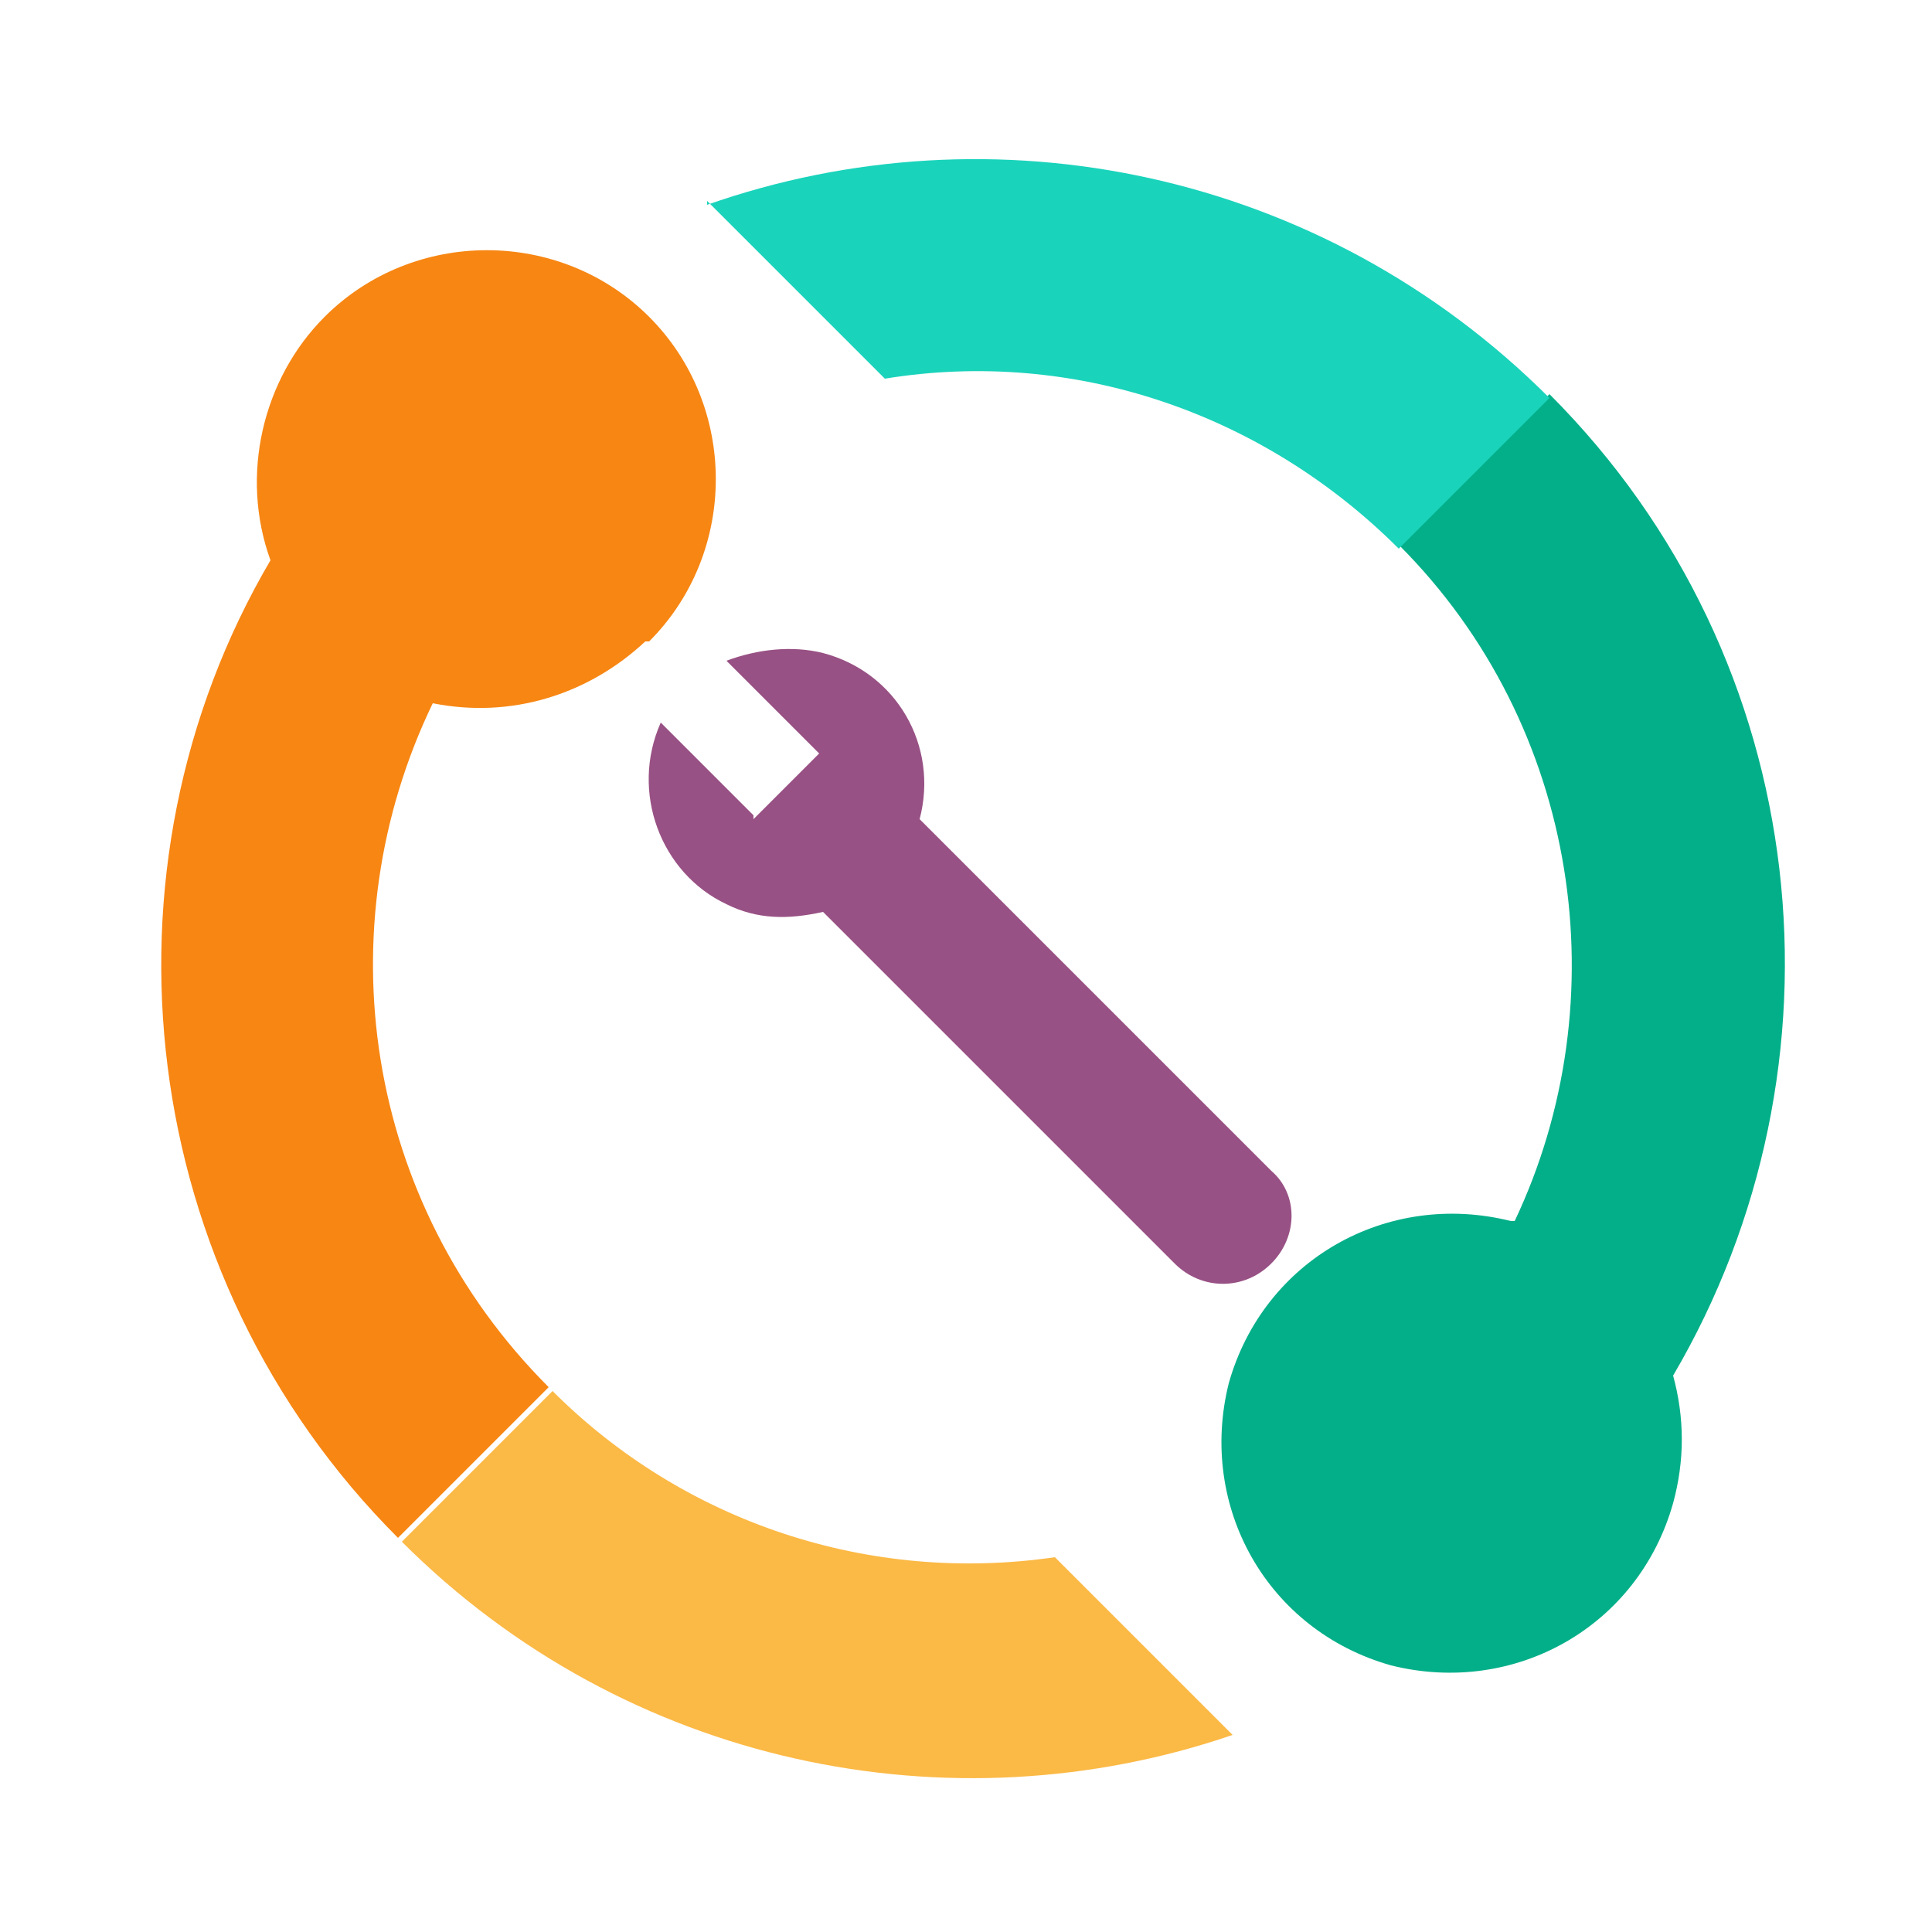
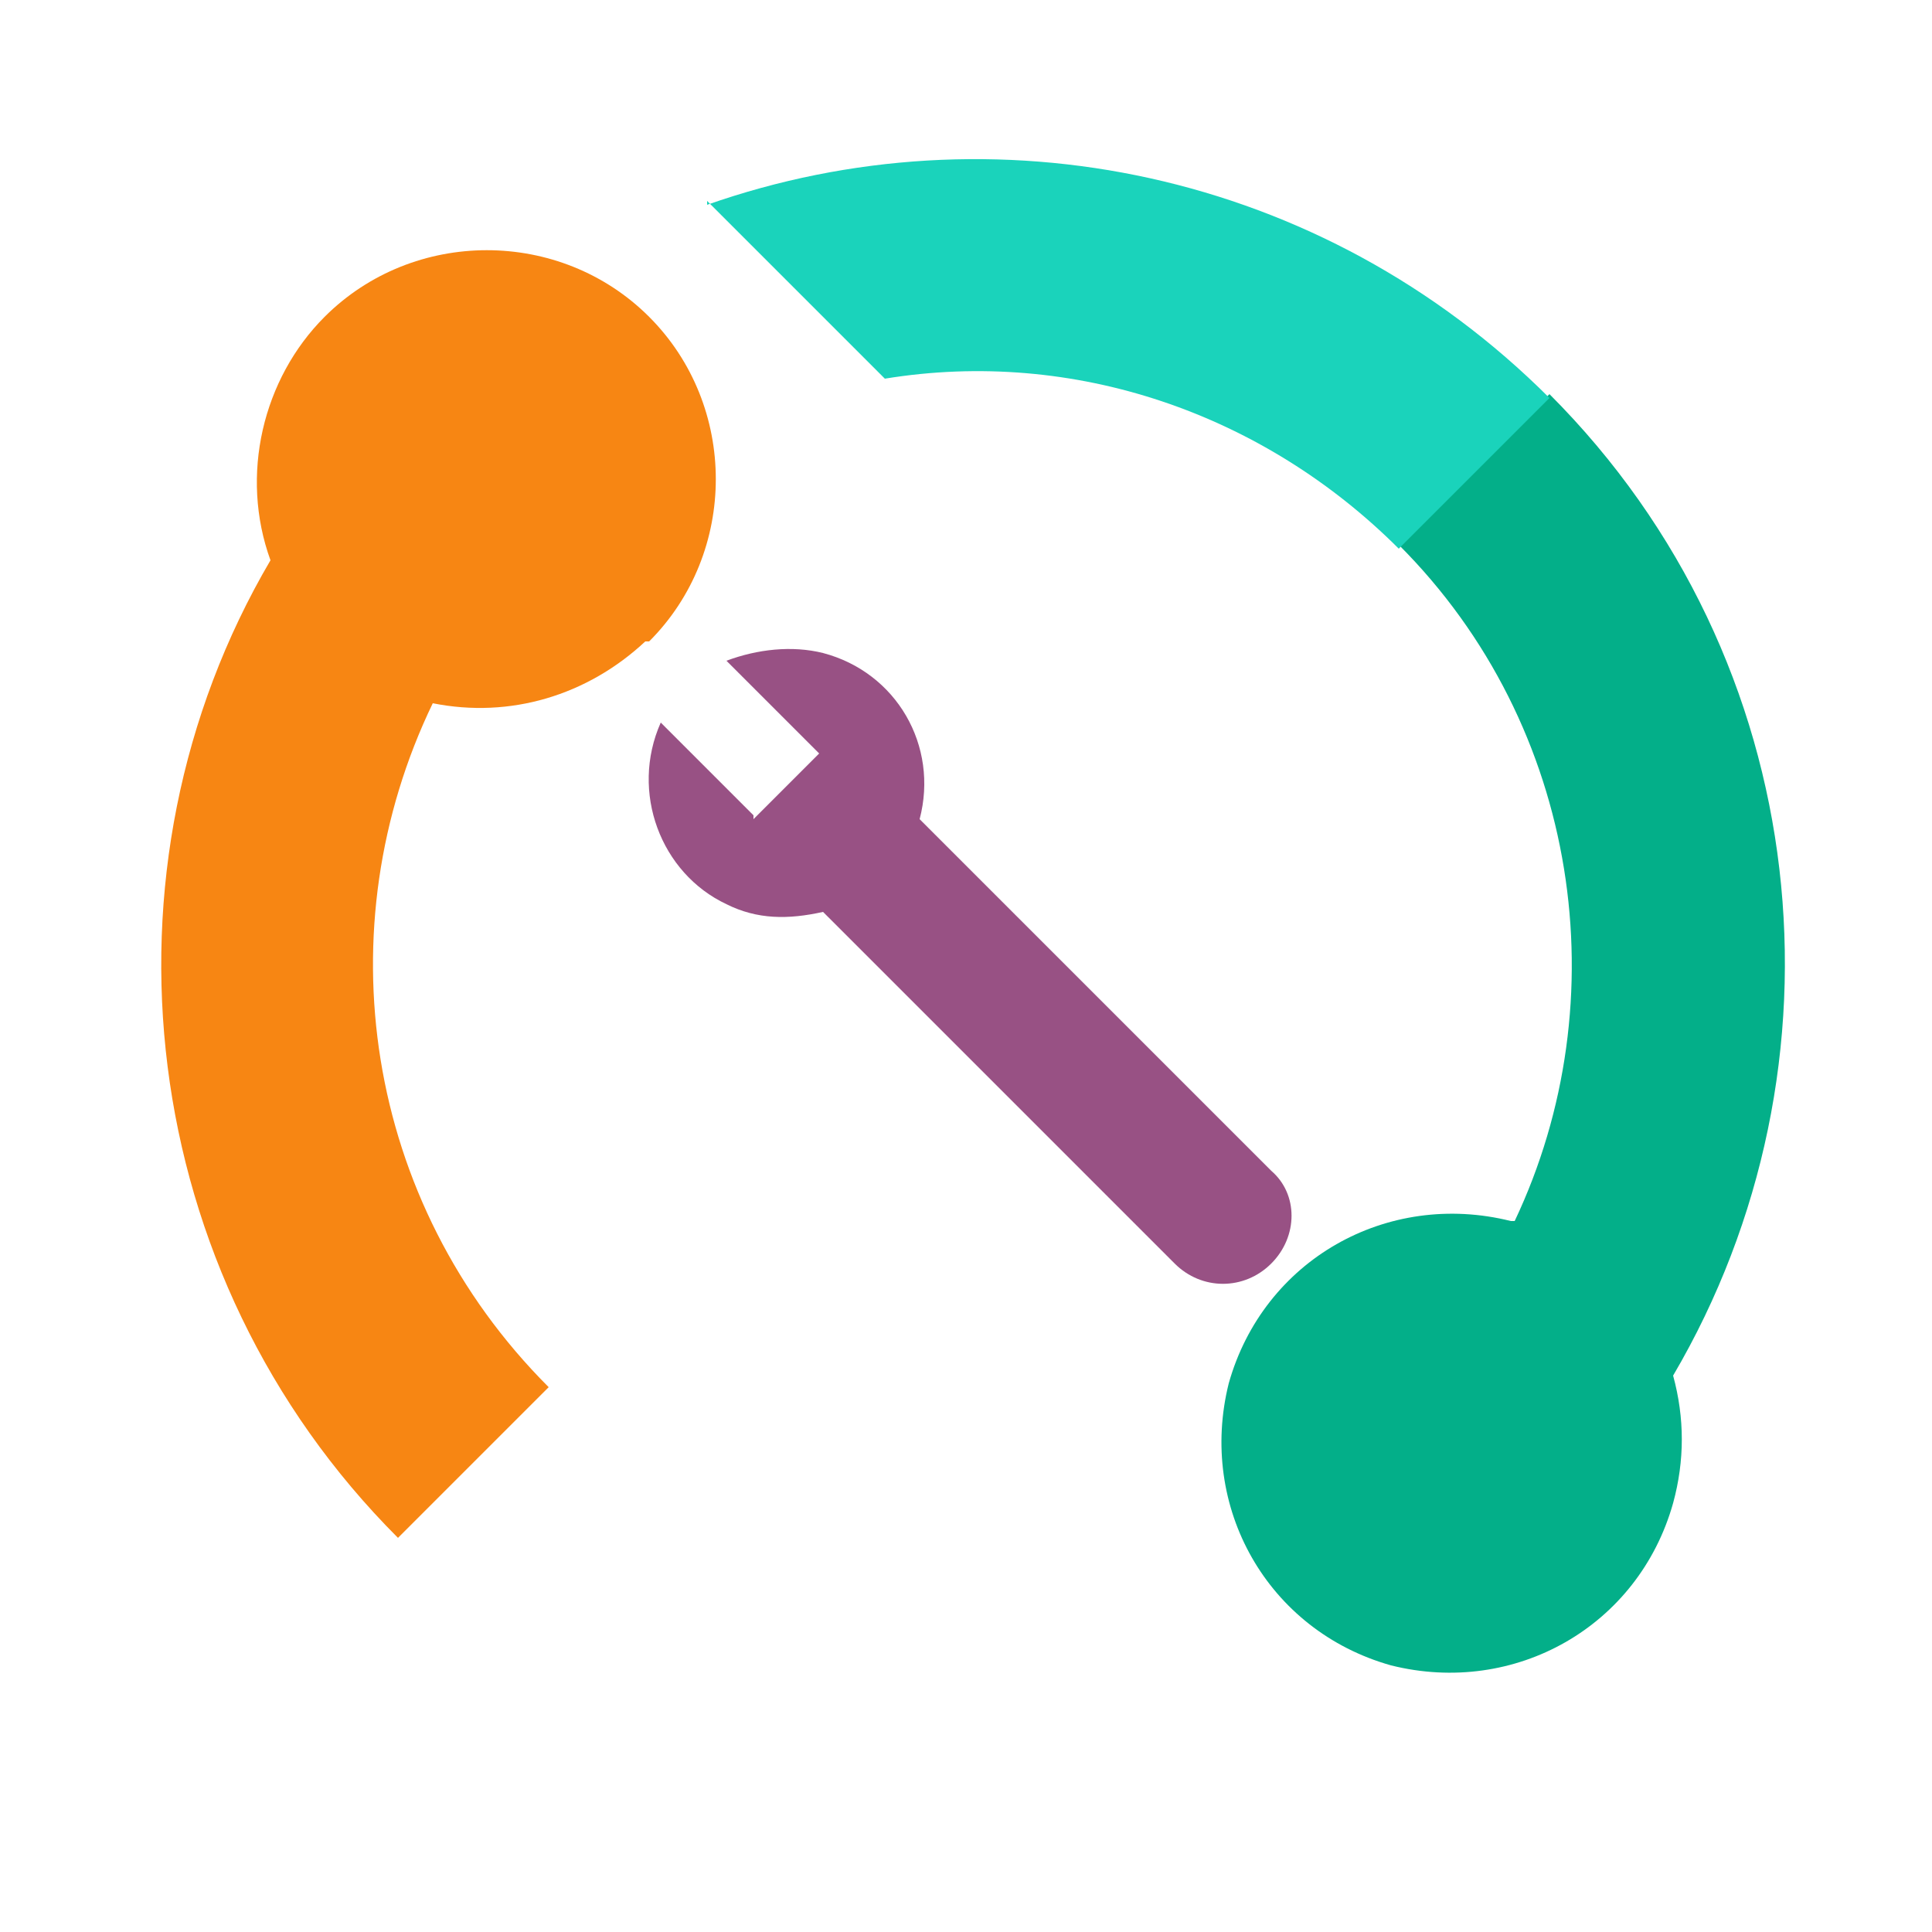
<svg xmlns="http://www.w3.org/2000/svg" id="Layer_1" version="1.1" viewBox="0 0 50 50">
  <defs>
    <style>
      .st0 {
        fill: #03af89;
      }

      .st1 {
        fill: #985184;
      }

      .st2 {
        fill: #f78613;
      }

      .st3 {
        fill: #fbb945;
      }

      .st4 {
        fill: #1ad3bb;
      }
    </style>
  </defs>
  <path class="st2" d="M16.8,16.6c2.3-2.3,2.3-6.1,0-8.4-2.3-2.3-6.1-2.3-8.4,0-1.6,1.6-2.2,4.1-1.4,6.3-4.7,8-3.5,18.5,3.3,25.3h0s3.9-3.9,3.9-3.9h0c-4.8-4.8-5.8-11.9-3-17.7,2,.4,4-.2,5.5-1.6Z" />
-   <path class="st3" d="M10.4,39.9c5.8,5.8,14.2,7.5,21.5,5l-4.6-4.6c-4.8.7-9.6-.9-13-4.3l-3.9,3.9h0Z" />
  <path class="st0" d="M39.1,31.6c-3.2-.8-6.4,1-7.3,4.2-.8,3.2,1,6.4,4.2,7.3,3.2.8,6.4-1,7.3-4.2.3-1.1.3-2.2,0-3.3,4.7-8,3.7-18.5-3.2-25.4l-3.9,3.9c4.7,4.7,5.7,11.8,3,17.5h0Z" />
  <path class="st4" d="M18.3,5.2l4.6,4.6c4.9-.8,9.8.9,13.3,4.4l3.9-3.9h0c-5.9-5.9-14.4-7.6-21.8-5Z" />
  <path class="st1" d="M19.5,21.1l-2.4-2.4c-.8,1.8,0,3.9,1.7,4.7.8.4,1.6.4,2.5.2l9.1,9.1c.7.7,1.8.7,2.5,0,.7-.7.7-1.8,0-2.4l-9.1-9.1c.5-1.9-.6-3.8-2.5-4.3-.8-.2-1.7-.1-2.5.2l2.4,2.4-1.7,1.7Z" />
</svg>